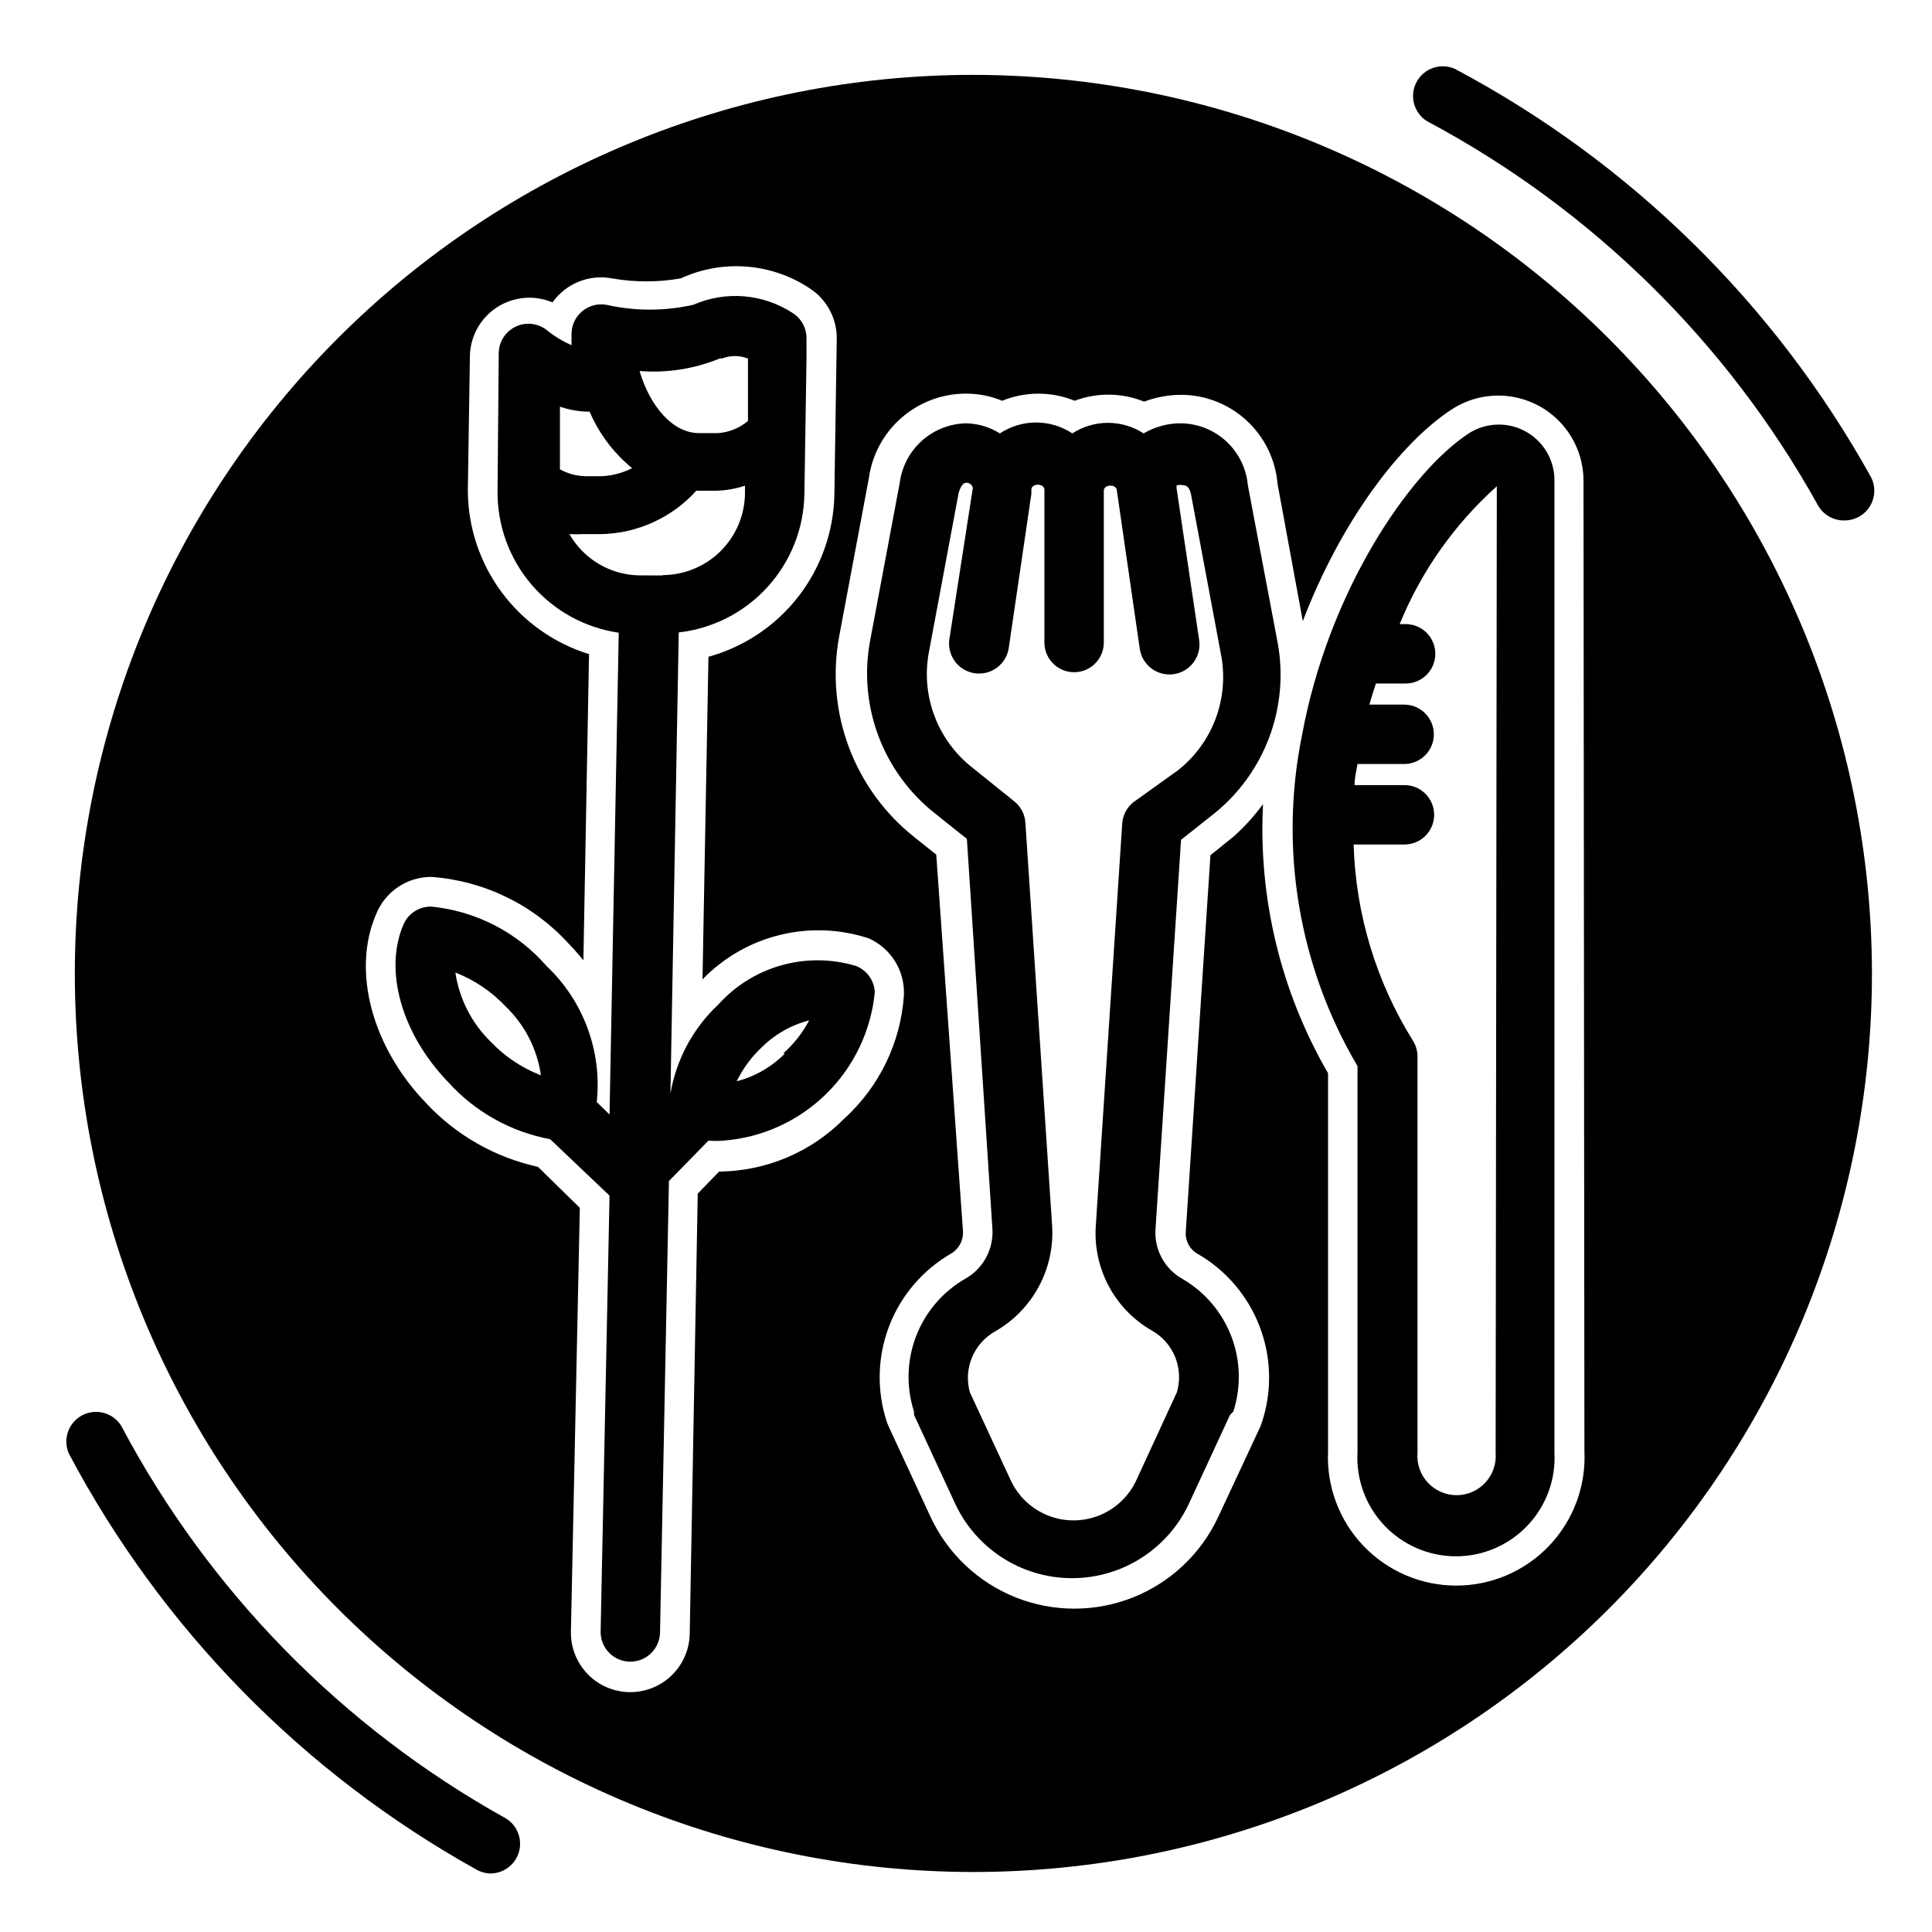
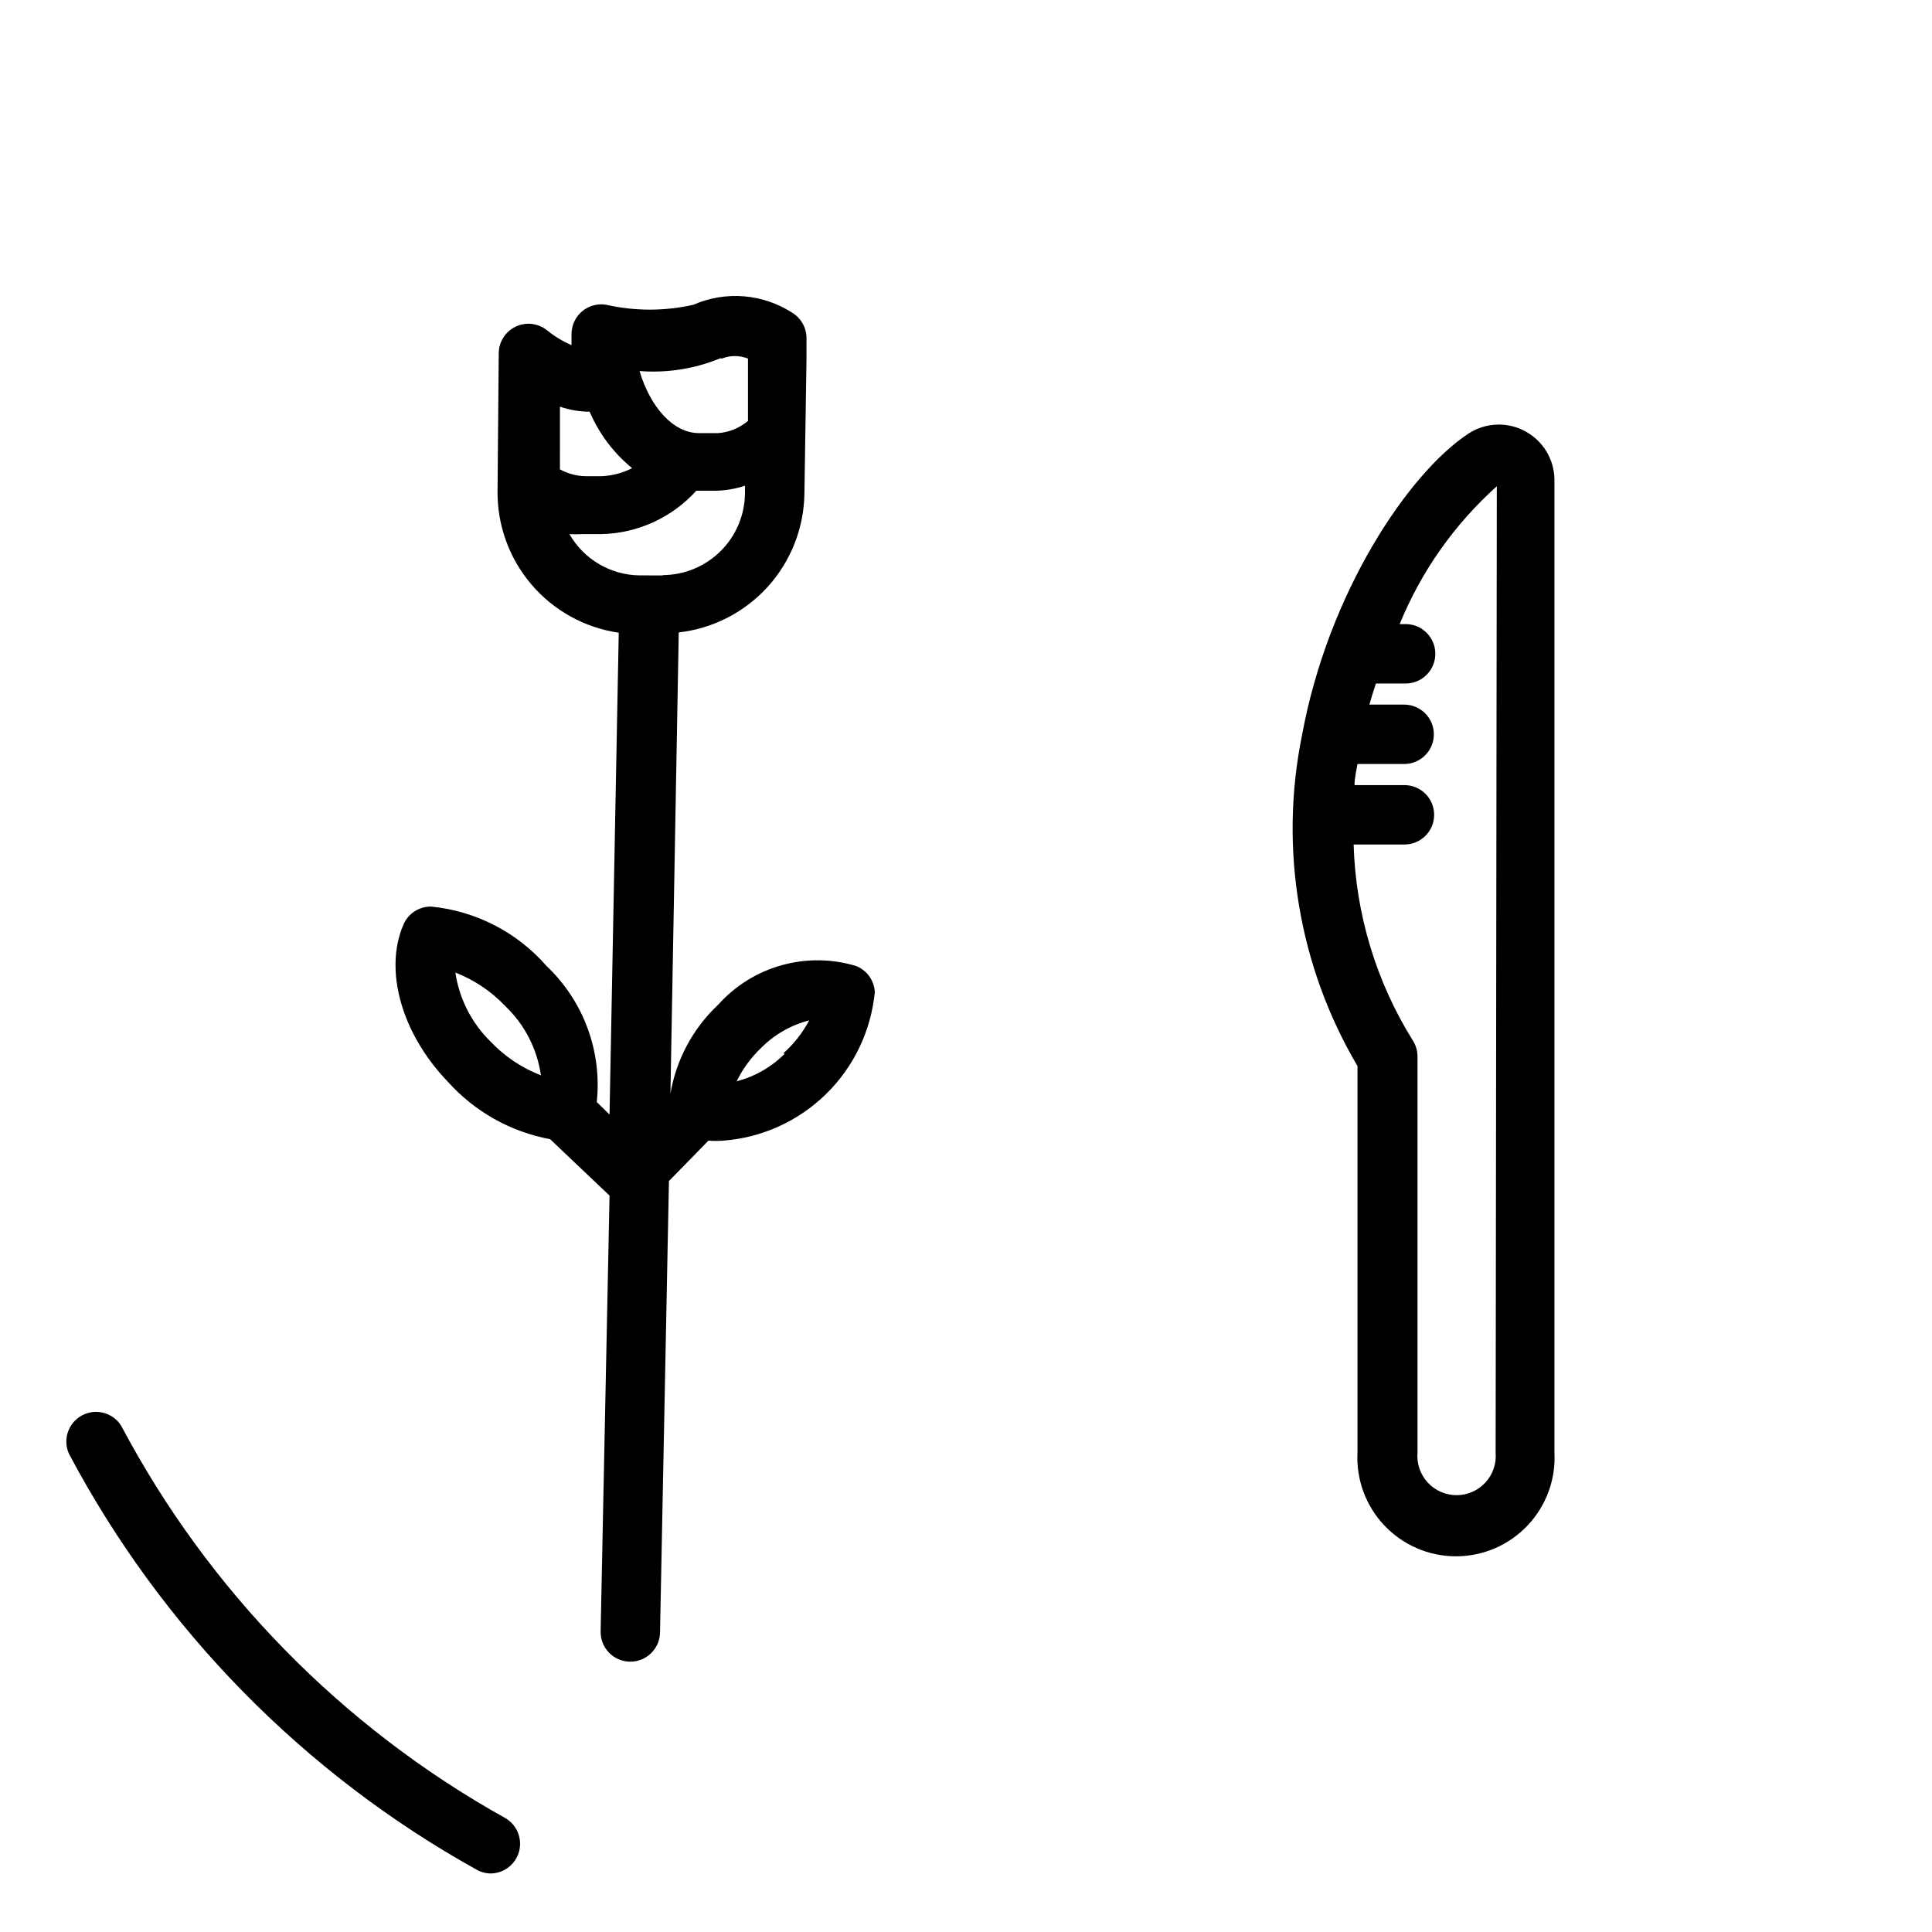
<svg xmlns="http://www.w3.org/2000/svg" fill="#000000" width="800px" height="800px" version="1.1" viewBox="144 144 512 512">
  <g>
    <path d="m548.23 258.3c-2.344-1.27-4.984-1.883-7.644-1.773-2.664 0.109-5.246 0.941-7.473 2.406-15.742 10.391-37.078 41.879-44.082 79.98v-0.004c-6.086 30.023-0.84 61.234 14.719 87.617v102.34c-0.391 7.168 2.18 14.188 7.117 19.398 4.938 5.215 11.801 8.172 18.98 8.172 7.18 0 14.043-2.957 18.98-8.172 4.938-5.211 7.508-12.23 7.113-19.398v-257.96c-0.059-2.594-0.809-5.125-2.16-7.336-1.355-2.211-3.269-4.027-5.551-5.262zm-7.871 270.64h-0.004c0.254 2.902-0.723 5.777-2.691 7.926-1.969 2.148-4.746 3.371-7.66 3.371-2.91 0-5.691-1.223-7.66-3.371-1.969-2.148-2.945-5.023-2.691-7.926v-104.93c0.004-1.473-0.402-2.918-1.18-4.172-9.777-15.637-15.211-33.598-15.746-52.035h13.465c4.348 0 7.871-3.523 7.871-7.871 0-4.348-3.523-7.871-7.871-7.871h-13.227c0-1.891 0.473-3.777 0.789-5.59h12.359-0.004c4.348 0 7.875-3.523 7.875-7.871s-3.527-7.871-7.875-7.871h-9.207c0.551-1.891 1.102-3.777 1.73-5.59h7.871c4.348 0 7.871-3.527 7.871-7.875 0-4.348-3.523-7.871-7.871-7.871h-1.574c5.703-13.969 14.504-26.457 25.742-36.523z" />
-     <path d="m465.65 359.7c6.676-5.344 11.773-12.398 14.754-20.41 2.981-8.016 3.731-16.688 2.168-25.09l-7.871-41.562v-0.004c-0.387-4.422-2.391-8.547-5.629-11.582-3.242-3.035-7.484-4.769-11.926-4.871-3.539-0.055-7.027 0.875-10.074 2.676-2.812-1.828-6.094-2.801-9.449-2.801-3.352 0-6.633 0.973-9.445 2.801-2.848-1.883-6.188-2.891-9.602-2.891-3.418 0-6.758 1.008-9.605 2.891-2.691-1.695-5.793-2.621-8.973-2.676-4.324 0.094-8.473 1.734-11.691 4.625-3.223 2.887-5.301 6.832-5.863 11.121l-7.871 41.957h-0.004c-1.559 8.434-0.789 17.129 2.219 25.16 3.012 8.027 8.148 15.086 14.863 20.418l8.582 6.848 6.769 103.36c0.328 5.375-2.418 10.469-7.086 13.148-5.984 3.41-10.613 8.777-13.109 15.199-2.492 6.426-2.699 13.512-0.586 20.066v0.867l10.941 23.617c3.691 7.879 10.254 14.055 18.344 17.262 8.09 3.207 17.098 3.207 25.188 0 8.09-3.207 14.652-9.383 18.344-17.262l10.941-23.617 0.867-0.867c2.109-6.527 1.914-13.582-0.551-19.988-2.465-6.402-7.047-11.766-12.988-15.199-4.695-2.652-7.453-7.766-7.086-13.145l6.769-103.2zm-21.332-3.07h-0.004c-1.707 1.375-2.762 3.402-2.91 5.586l-7.008 106.66v0.004c-0.371 5.57 0.832 11.133 3.481 16.047 2.644 4.914 6.625 8.984 11.477 11.742 5.688 3.266 8.391 10.004 6.535 16.293l-10.707 23.223c-1.957 4.293-5.492 7.664-9.867 9.418-4.379 1.754-9.262 1.754-13.641 0-4.379-1.754-7.914-5.125-9.871-9.418l-10.785-23.223h0.004c-1.762-6.34 1.078-13.055 6.848-16.215 4.836-2.797 8.797-6.887 11.438-11.809s3.859-10.484 3.519-16.059l-7.086-106.82c-0.129-2.215-1.188-4.273-2.914-5.668l-11.258-9.055 0.004 0.004c-4.496-3.559-7.938-8.277-9.949-13.645-2.012-5.371-2.519-11.184-1.465-16.82l7.871-42.117s0.629-2.832 2.047-2.832c0.844-0.016 1.578 0.582 1.73 1.414l-6.219 40.07c-0.301 2.086 0.238 4.211 1.5 5.902 1.262 1.688 3.144 2.809 5.231 3.109 4.348 0.633 8.383-2.383 9.016-6.731l5.984-40.777h-0.004c0.027-0.363 0.027-0.734 0-1.102 0-1.812 3.465-1.812 3.465 0v40.465c0 4.348 3.523 7.871 7.871 7.871s7.871-3.523 7.871-7.871v-40.227c0-1.812 3.465-1.812 3.465 0l6.062 41.879c0.629 4.348 4.664 7.359 9.012 6.731s7.363-4.668 6.731-9.016l-5.984-40.227v-0.789l0.004 0.004c0.645-0.172 1.32-0.172 1.965 0 1.34 0 1.812 1.891 1.969 2.992l7.871 42.035h0.004c1.043 5.617 0.539 11.414-1.457 16.766-1.996 5.352-5.414 10.062-9.879 13.621z" />
    <path d="m370.87 400c-6.43-1.945-13.281-2.012-19.75-0.199s-12.289 5.43-16.773 10.43c-6.695 6.277-11.148 14.57-12.676 23.617l2.203-122.25c9.047-1.027 17.406-5.305 23.531-12.039 6.129-6.734 9.598-15.465 9.77-24.562l0.551-35.66v-5.59c0.051-2.734-1.32-5.297-3.621-6.769-7.856-5.144-17.773-5.973-26.371-2.207-7.594 1.711-15.473 1.711-23.066 0-2.309-0.398-4.672 0.254-6.453 1.773-1.781 1.523-2.789 3.758-2.758 6.102v2.832c-2.285-1-4.43-2.297-6.375-3.856-2.328-1.941-5.559-2.371-8.312-1.113-2.754 1.262-4.543 3.988-4.598 7.016l-0.316 36.527c-0.113 9.098 3.078 17.93 8.988 24.852 5.906 6.922 14.125 11.461 23.129 12.777l-2.438 127.68-3.387-3.305v-0.004c1.422-13.434-3.496-26.762-13.305-36.051-7.801-8.949-18.727-14.578-30.543-15.746-3.215-0.062-6.144 1.84-7.398 4.801-5.195 12.121-0.473 28.891 11.809 41.645 7.106 7.91 16.625 13.25 27.078 15.191l15.746 14.957-2.363 115.64c0 2.09 0.832 4.09 2.305 5.566 1.477 1.477 3.481 2.305 5.566 2.305 2.09 0 4.09-0.828 5.566-2.305 1.477-1.477 2.309-3.477 2.309-5.566l2.359-119.5 10.469-10.707h0.004c1.309 0.102 2.625 0.102 3.934 0 10.254-0.785 19.902-5.164 27.246-12.363s11.914-16.758 12.902-26.996c-0.152-3.082-2.094-5.789-4.961-6.926zm-96.824 20.07c-5.047-4.922-8.34-11.367-9.367-18.34 5.008 1.953 9.527 4.992 13.223 8.895 5.121 4.879 8.449 11.34 9.449 18.344-5.039-1.945-9.582-4.984-13.305-8.898zm61.246-181.05h-0.004c2.227-0.879 4.703-0.879 6.93 0v16.531c-2.219 1.879-4.973 3.008-7.871 3.227h-5.117c-6.848 0-12.91-6.926-15.742-16.453h-0.004c7.305 0.574 14.641-0.586 21.414-3.383zm-42.902 12.754h-0.004c2.535 0.867 5.195 1.32 7.875 1.336 2.492 5.82 6.356 10.949 11.254 14.957-2.445 1.25-5.129 1.973-7.871 2.125h-4.644c-2.316-0.07-4.582-0.691-6.613-1.809zm27.473 44.715-6.457-0.004c-7.664-0.129-14.695-4.285-18.5-10.941 1.156 0.066 2.312 0.066 3.465 0h4.961-0.004c9.625-0.191 18.742-4.352 25.191-11.492h5.039c2.676-0.043 5.332-0.496 7.871-1.34v1.891c-0.02 5.805-2.344 11.363-6.465 15.449-4.117 4.09-9.691 6.375-15.496 6.356zm32.117 126.74c-3.516 3.543-7.922 6.07-12.754 7.32 1.609-3.301 3.797-6.285 6.453-8.816 3.512-3.547 7.922-6.078 12.754-7.32-1.738 3.301-4.059 6.262-6.848 8.734z" />
-     <path d="m401.96 163.84c-63.152 0-123.72 25.09-168.38 69.75-44.66 44.656-69.75 105.23-69.75 168.38 0 63.156 25.09 123.73 69.75 168.38 44.656 44.66 105.23 69.746 168.38 69.746 63.156 0 123.73-25.086 168.38-69.746 44.66-44.656 69.746-105.23 69.746-168.38-0.062-63.137-25.168-123.67-69.812-168.31-44.645-44.645-105.18-69.754-168.32-69.816zm-67.383 290.64-5.668 5.824-2.125 116.66c-0.098 5.625-3.191 10.77-8.109 13.496-4.922 2.731-10.922 2.625-15.746-0.273-4.82-2.898-7.731-8.148-7.633-13.773l2.363-112.33-11.098-10.863h-0.004c-11.309-2.477-21.602-8.324-29.52-16.77-14.484-14.957-19.836-35.109-13.383-50.145 1.168-2.93 3.188-5.441 5.797-7.211 2.609-1.766 5.691-2.711 8.844-2.707 13.895 1.004 26.879 7.285 36.293 17.555 1.418 1.469 2.754 2.992 4.016 4.566l1.496-81.16h-0.004c-9.262-2.863-17.371-8.605-23.145-16.391-5.777-7.789-8.918-17.211-8.973-26.906l0.551-35.66c0.082-5.238 2.766-10.09 7.152-12.945 4.387-2.859 9.91-3.348 14.734-1.305 1.738-2.457 4.144-4.363 6.938-5.492 2.789-1.129 5.844-1.438 8.805-0.883 6.039 1.066 12.223 1.066 18.262 0 11.051-5.082 23.938-4.102 34.086 2.598 4.578 2.934 7.316 8.023 7.242 13.461l-0.629 41.25c-0.188 9.805-3.539 19.285-9.555 27.031-6.016 7.742-14.371 13.34-23.82 15.949l-1.574 85.488h-0.004c5.586-5.766 12.684-9.844 20.48-11.766 7.797-1.922 15.977-1.609 23.605 0.902 2.898 1.301 5.34 3.445 7 6.16 1.656 2.711 2.453 5.859 2.289 9.035-0.875 12.457-6.512 24.102-15.746 32.512-8.77 8.906-20.719 13.977-33.219 14.09zm229.31 74.074c0.445 9.293-2.934 18.363-9.352 25.098s-15.312 10.547-24.617 10.547c-9.301 0-18.199-3.812-24.617-10.547-6.418-6.734-9.797-15.805-9.352-25.098v-100.13c-12.52-21.609-18.508-46.383-17.238-71.32-2.309 3.156-4.949 6.059-7.871 8.656l-6.062 4.879-6.535 99.816v0.004c-0.176 2.391 1.055 4.664 3.148 5.824 7.512 4.336 13.305 11.121 16.414 19.215 3.109 8.098 3.348 17.016 0.672 25.262-0.184 0.562-0.391 1.113-0.633 1.656l-11.02 23.617v-0.004c-4.531 9.723-12.609 17.348-22.578 21.309-9.969 3.961-21.074 3.961-31.043 0-9.969-3.961-18.047-11.586-22.582-21.309l-10.941-23.617v0.004c-0.266-0.566-0.504-1.145-0.707-1.734-2.676-8.246-2.441-17.164 0.668-25.262 3.109-8.094 8.902-14.879 16.414-19.215 2.055-1.203 3.269-3.449 3.148-5.824l-7.086-99.898-5.824-4.644c-7.828-6.215-13.816-14.445-17.324-23.805-3.508-9.359-4.402-19.5-2.59-29.328l7.871-41.957v-0.004c0.855-6.219 3.934-11.914 8.664-16.039 4.734-4.125 10.801-6.394 17.078-6.394 3.293-0.004 6.555 0.637 9.602 1.891 6.16-2.504 13.051-2.504 19.207 0 5.953-2.234 12.527-2.152 18.422 0.234 3.195-1.211 6.582-1.824 9.996-1.809 6.406 0.074 12.555 2.535 17.242 6.902 4.688 4.367 7.578 10.328 8.105 16.711l6.691 36.367c10.156-26.609 25.898-47.23 39.359-56.047h0.004c4.562-3.012 10.066-4.262 15.484-3.523 5.422 0.738 10.387 3.418 13.98 7.539 3.594 4.121 5.57 9.41 5.562 14.879z" />
    <path d="m274.05 640.49c-1.328-0.016-2.625-0.367-3.781-1.023-45.891-25.531-83.402-63.809-108-110.21-1.691-3.777-0.176-8.219 3.477-10.168 3.648-1.949 8.184-0.742 10.379 2.769 23.156 43.73 58.48 79.824 101.71 103.91 3.094 1.75 4.629 5.359 3.746 8.805-0.887 3.445-3.969 5.867-7.523 5.914z" />
-     <path d="m632.62 281.92c-2.84-0.004-5.457-1.539-6.848-4.016-23.992-43.211-59.969-78.559-103.6-101.79-3.508-2.195-4.719-6.731-2.766-10.379 1.949-3.652 6.391-5.168 10.164-3.477 46.406 24.625 84.688 62.168 110.21 108.09 1.316 2.473 1.223 5.461-0.254 7.844-1.477 2.387-4.109 3.805-6.91 3.727z" />
  </g>
</svg>